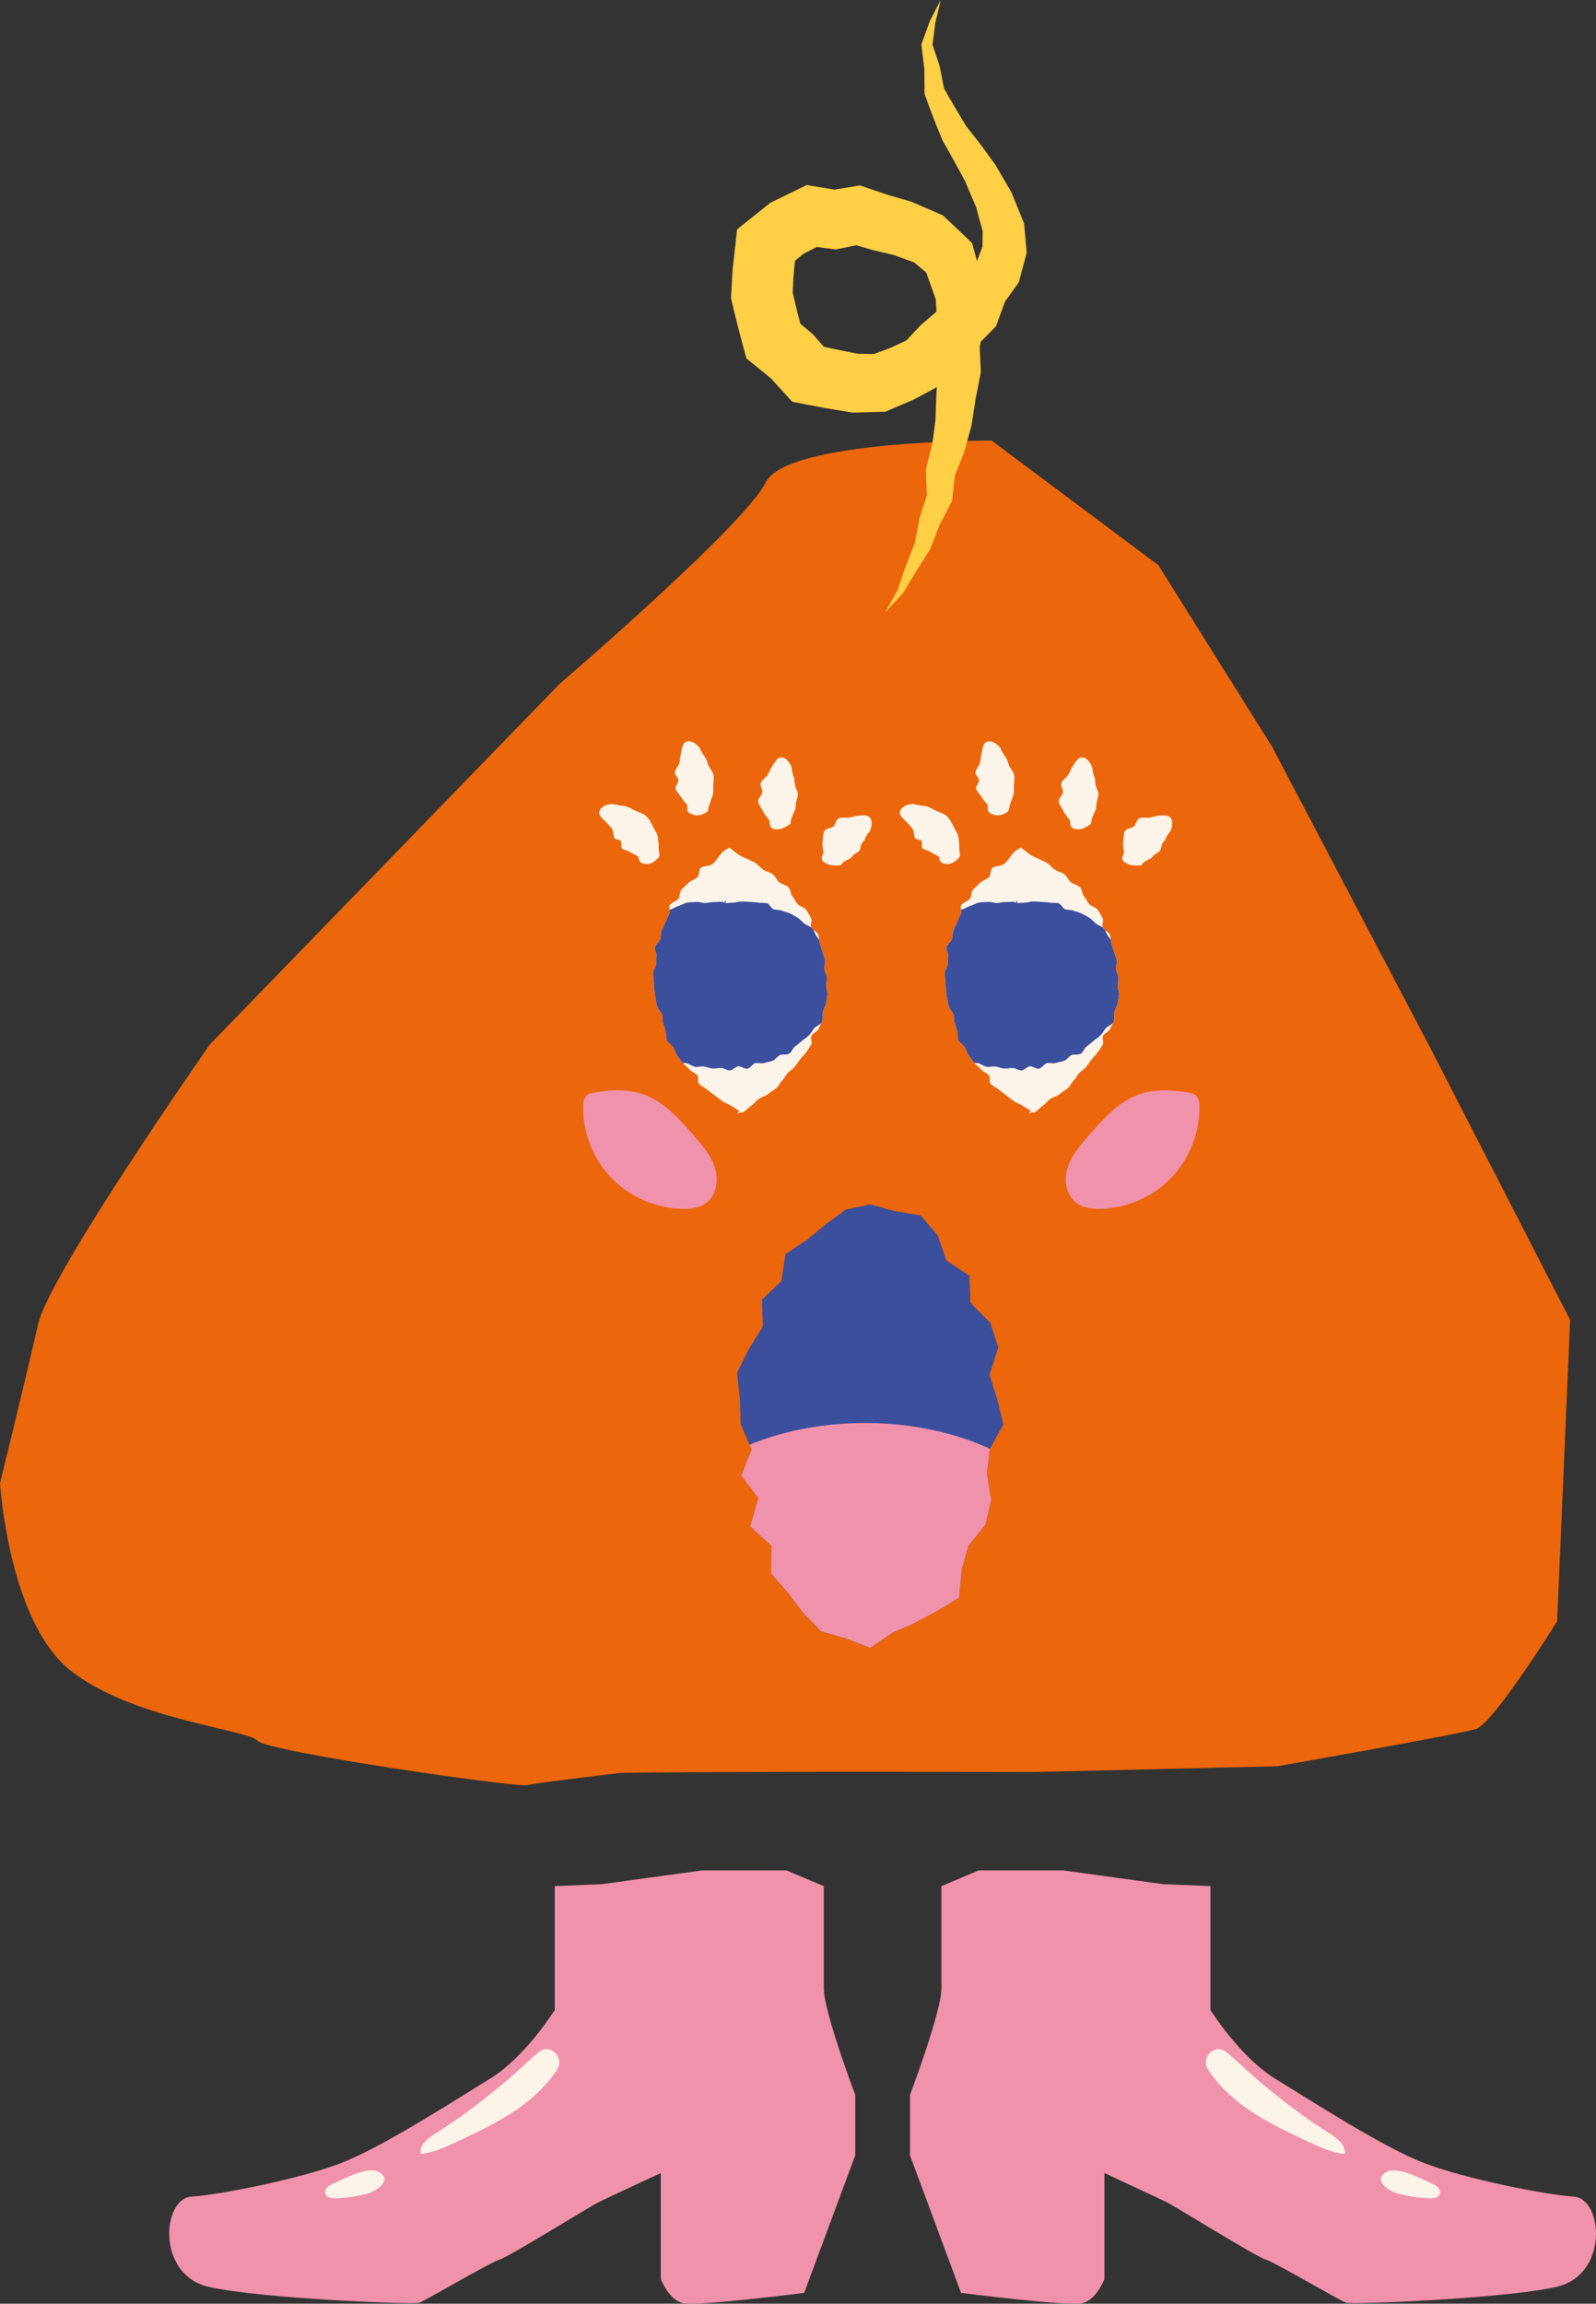
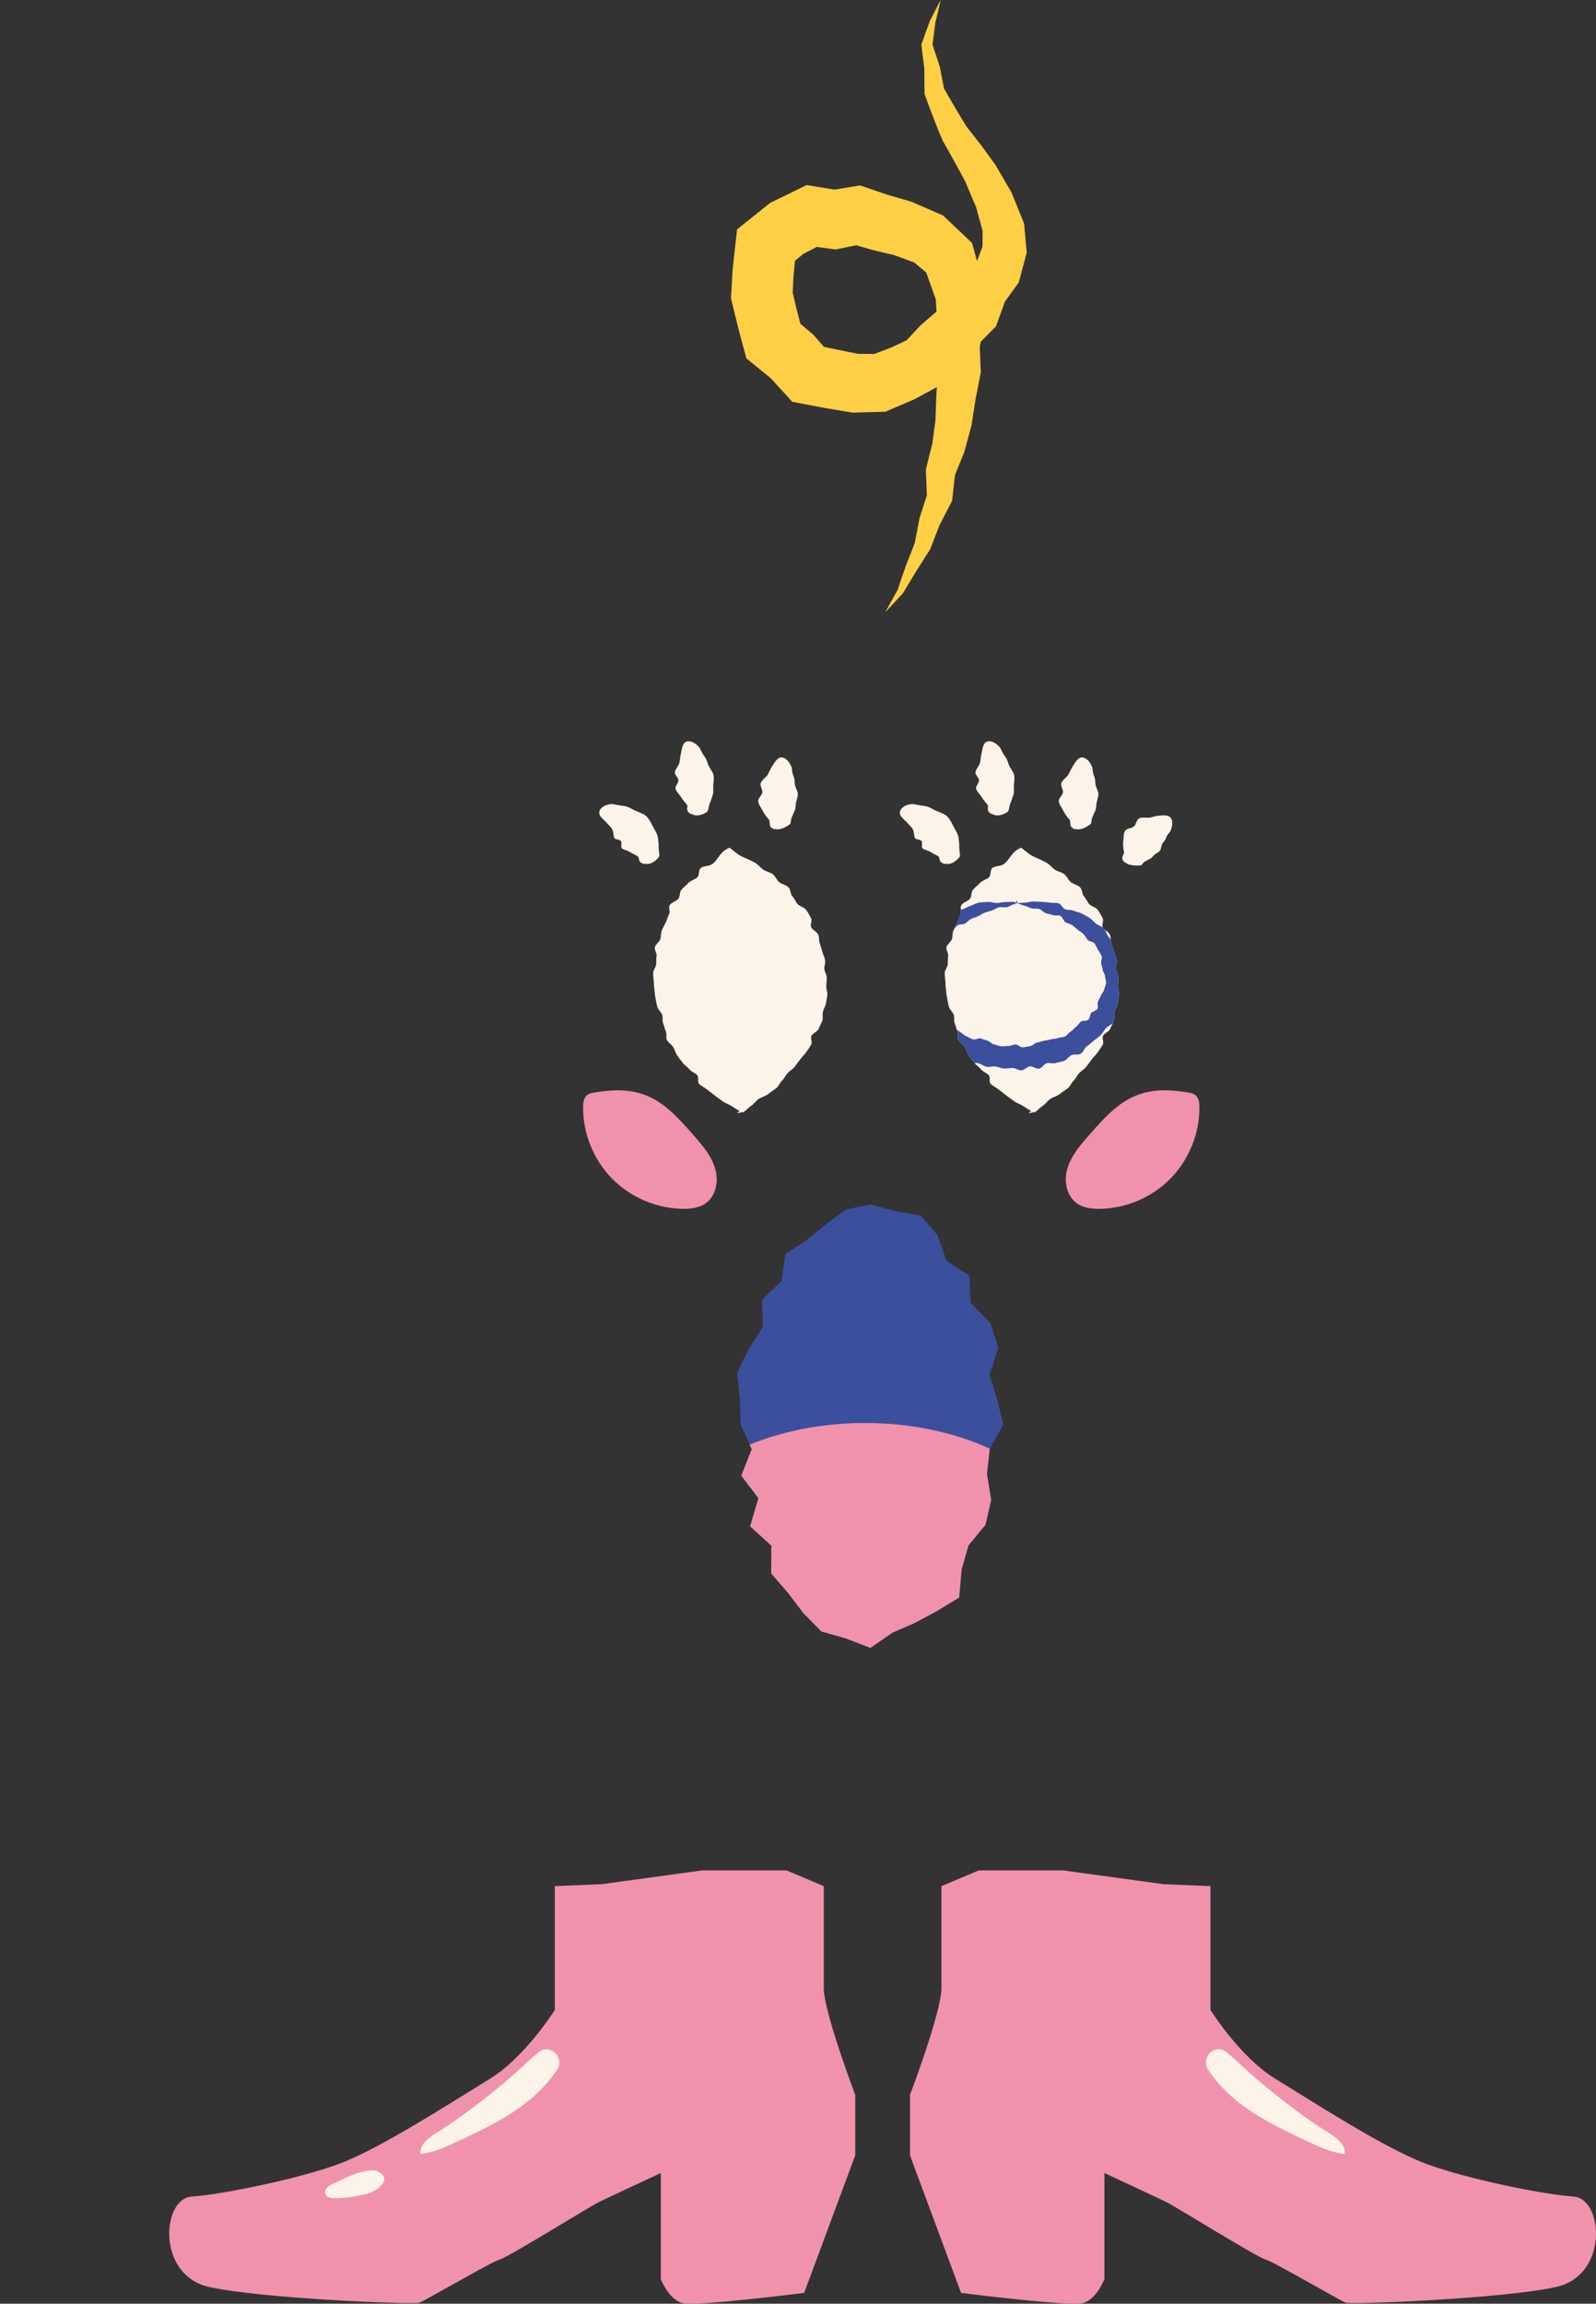
<svg xmlns="http://www.w3.org/2000/svg" id="Calque_1" data-name="Calque 1" viewBox="0 0 913.14 1317.3">
  <rect x="0" y="0" width="913.14" height="1317.3" fill="#333333" stroke="none" />
  <defs>
    <style>      .cls-1 {        fill: #ec660b;      }      .cls-2 {        fill: #f192ad;      }      .cls-3 {        clip-path: url(#clippath-1);      }      .cls-4 {        clip-path: url(#clippath-2);      }      .cls-5 {        fill: #3b4f9d;      }      .cls-6 {        fill: #fcf3e9;      }      .cls-7 {        fill: #ffcf45;      }      .cls-8 {        clip-path: url(#clippath);      }    </style>
    <clipPath id="clippath">
      <path class="cls-6" d="M584.11,484.77l-.27.12c-.73.32-1.48.71-2.2,1.22-1.46,1.02-2.72,2.59-3.77,4.03-1.07,1.45-1.97,2.76-3.15,3.66-.29.23-.61.44-.95.63l-.54.27c-.15.06-.27.09-.42.14-.56.16-1.18.27-1.81.38-1.24.24-2.55.45-3.24,1.11-1.43,1.31-.62,4.03-1.93,5.29-1.27,1.31-3.88,1.88-5.16,3.23-1.19,1.4-2.84,2.56-4.02,3.96-1.11,1.46-.6,3.61-1.65,5.03-.99,1.45-3.98,2.15-4.96,3.66-.94,1.54.42,3.81-.42,5.3-.8,1.53-1.21,3.16-1.92,4.71-.7,1.55-1.63,3.04-2.24,4.62-.61,1.58-.35,3.31-.84,4.9-.5,1.57-2.72,2.91-3.1,4.55-.4,1.64,1.22,3.47.97,5.08-.27,1.62-.12,3.25-.25,4.87-.16,1.61-1.71,3.18-1.71,4.82-.05,1.64.25,3.27.37,4.89.07,1.63.12,3.25.36,4.87.2,1.62.3,3.24.65,4.85.32,1.6.57,3.22,1.02,4.8.44,1.59,2.2,2.98,2.74,4.52.52,1.54-.05,3.29.56,4.84.62,1.54.91,3.14,1.56,4.67.7,1.51-.12,3.41.61,4.94.8,1.51,2.85,2.64,3.66,4.11.84,1.47,1.21,3.09,2.11,4.54.89,1.45,2.17,2.76,3.14,4.17.97,1.42,2.78,2.49,3.86,3.84,1.06,1.37,3.38,2.15,4.56,3.43,1.14,1.28-.16,3.79,1.15,5.05,1.28,1.26,3.3,2.11,4.68,3.28,1.37,1.18,2.91,2.25,4.36,3.37,1.43,1.12,2.94,2.19,4.4,3.27,1.5,1.06,3.61,1.67,5.1,2.71l4.65,2.93s0,0,0,0c0,0-1.47.73-1.56.93.28.16,1.75.02,2.08-.2.1-.07.14-.14.13-.21.02.02.04.04.07.05.02-.02.04-.03.06-.05.43.15.99.19,1.23.05,1.72-1.04,2.8-2.56,4.48-3.65,1.72-1.06,2.62-2.68,4.2-3.84,1.55-1.17,4.22-1.68,5.65-2.98,1.45-1.28,3.44-2.26,4.87-3.58,1.24-1.25,1.82-2.85,3.07-4.11,1.28-1.23,1.85-2.82,3.02-4.12,1.13-1.3,3.07-2.28,4.09-3.68,1.03-1.38,2.07-2.76,3.11-4.15.95-1.42,2.48-2.65,3.44-4.1.99-1.42,2.02-2.86,2.9-4.34.89-1.49-.53-3.58.15-5.08.69-1.5,3.62-2.53,4.18-4.12.58-1.58,1.6-3.08,2.09-4.68.47-1.62-.11-3.37.33-4.96.34-1.62,1.43-3.17,1.75-4.8.3-1.64.57-3.29.77-4.93.23-1.66-.68-3.34-.61-4.97.11-1.64.32-3.29.26-4.95-.02-1.65-1.17-3.24-1.37-4.87-.09-.81.11-1.66.31-2.51.14-.85.28-1.7.13-2.52-.28-1.64-1.13-3.21-1.59-4.82-.41-1.62-.89-3.23-1.47-4.83-.53-1.59-.18-3.4-.88-4.99-.66-1.6-3.24-2.65-4.02-4.16-.74-1.52.81-3.8-.12-5.34-.87-1.53-1.67-3.1-2.69-4.58-.98-1.51-4.02-2.13-5.12-3.53-1.04-1.43-1.72-3.05-2.93-4.43-1.13-1.39-.79-3.62-2.12-4.98-1.27-1.39-4.09-1.81-5.46-3.08-1.33-1.3-2-3.09-3.48-4.35-1.46-1.27-4.11-1.6-5.63-2.77-1.57-1.14-2.74-2.68-4.4-3.79-.47-.28-.83-.44-1.46-.75l-2.39-1.16c-1.59-.74-3.07-1.29-4.54-2.07-1.46-.75-2.85-1.92-4.4-3.17l-1.18-.94-.6-.46c-.05-.03-.1-.09-.15-.1l-.14.06Z" />
    </clipPath>
    <clipPath id="clippath-1">
-       <path class="cls-6" d="M417.28,484.77l-.27.12c-.73.32-1.48.71-2.2,1.22-1.46,1.02-2.72,2.59-3.77,4.03-1.07,1.45-1.97,2.76-3.15,3.66-.29.23-.61.44-.95.63l-.54.27c-.15.06-.27.09-.42.14-.56.16-1.18.27-1.81.38-1.24.24-2.55.45-3.24,1.11-1.43,1.31-.62,4.03-1.93,5.29-1.27,1.31-3.88,1.88-5.16,3.23-1.19,1.4-2.84,2.56-4.02,3.96-1.11,1.46-.6,3.61-1.65,5.03-.99,1.45-3.98,2.15-4.96,3.66-.94,1.54.42,3.81-.42,5.3-.8,1.53-1.21,3.16-1.92,4.71-.7,1.55-1.63,3.04-2.24,4.62-.61,1.58-.35,3.31-.84,4.9-.5,1.57-2.72,2.91-3.1,4.55-.4,1.64,1.22,3.47.97,5.08-.27,1.62-.12,3.25-.25,4.87-.16,1.61-1.71,3.18-1.71,4.82-.05,1.64.25,3.27.37,4.89.07,1.63.12,3.25.36,4.87.2,1.62.3,3.24.65,4.85.32,1.6.57,3.22,1.02,4.8.44,1.59,2.2,2.98,2.74,4.52.52,1.54-.05,3.29.56,4.84.62,1.54.91,3.14,1.56,4.67.7,1.51-.12,3.41.61,4.94.8,1.51,2.85,2.64,3.66,4.11.84,1.47,1.21,3.09,2.11,4.54.89,1.45,2.17,2.76,3.14,4.17.97,1.42,2.78,2.49,3.86,3.84,1.06,1.37,3.38,2.15,4.56,3.43,1.14,1.28-.16,3.79,1.15,5.05,1.28,1.26,3.3,2.11,4.68,3.28,1.37,1.18,2.91,2.25,4.36,3.37,1.43,1.12,2.94,2.19,4.4,3.27,1.5,1.06,3.61,1.67,5.1,2.71l4.65,2.93s0,0,0,0c0,0-1.47.73-1.56.93.28.16,1.75.02,2.08-.2.1-.07.14-.14.13-.21.02.02.04.04.07.05.02-.02.04-.03.06-.05.43.15.99.19,1.23.05,1.72-1.04,2.8-2.56,4.48-3.65,1.72-1.06,2.62-2.68,4.2-3.84,1.55-1.17,4.22-1.68,5.65-2.98,1.45-1.28,3.44-2.26,4.87-3.58,1.24-1.25,1.82-2.85,3.07-4.11,1.28-1.23,1.85-2.82,3.02-4.12,1.13-1.3,3.07-2.28,4.09-3.68,1.03-1.38,2.07-2.76,3.11-4.15.95-1.42,2.48-2.65,3.44-4.1.99-1.42,2.02-2.86,2.9-4.34.89-1.49-.53-3.58.15-5.08.69-1.5,3.62-2.53,4.18-4.12.58-1.58,1.6-3.08,2.09-4.68.47-1.62-.11-3.37.33-4.96.34-1.62,1.43-3.17,1.75-4.8.3-1.64.57-3.29.77-4.93.23-1.66-.68-3.34-.61-4.97.11-1.64.32-3.29.26-4.95-.02-1.65-1.17-3.24-1.37-4.87-.09-.81.11-1.66.31-2.51.14-.85.28-1.7.13-2.52-.28-1.64-1.13-3.21-1.59-4.82-.41-1.62-.89-3.23-1.47-4.83-.53-1.59-.18-3.4-.88-4.99-.66-1.6-3.24-2.65-4.02-4.16-.74-1.52.81-3.8-.12-5.34-.87-1.53-1.67-3.1-2.69-4.58-.98-1.51-4.02-2.13-5.12-3.53-1.04-1.43-1.72-3.05-2.93-4.43-1.13-1.39-.79-3.62-2.12-4.98-1.27-1.39-4.09-1.81-5.46-3.08-1.33-1.3-2-3.09-3.48-4.35-1.46-1.27-4.11-1.6-5.63-2.77-1.57-1.14-2.74-2.68-4.4-3.79-.47-.28-.83-.44-1.46-.75l-2.39-1.16c-1.59-.74-3.07-1.29-4.54-2.07-1.46-.75-2.85-1.92-4.4-3.17l-1.18-.94-.6-.46c-.05-.03-.1-.09-.15-.1l-.14.06Z" />
-     </clipPath>
+       </clipPath>
    <clipPath id="clippath-2">
      <polygon class="cls-5" points="574.04 814.59 566.22 828.75 564.68 842.82 567.08 857.77 563.83 871.91 554.13 883.67 550.21 897.37 548.76 913.51 535.39 921.63 522.78 928.32 510.63 933.57 497.97 942.31 484.16 936.94 470 932.93 459.67 922.47 450.92 910.92 441.21 899.72 441.35 883.85 429.18 872.78 433.92 856.7 424.12 843.8 430.08 828.73 423.79 814.59 423.32 800 421.71 785.05 428.47 771.32 436.45 758.55 435.97 743.19 447.11 732.53 449.39 717.19 461.88 708.82 472.57 700 483.96 691.64 497.97 688.7 511.69 692.48 526.76 695.04 536.53 706.45 541.43 720.73 554.65 729.49 555.32 745.03 566.58 756.45 571.16 770.54 566.19 786.14 570.53 800.13 574.04 814.59" />
    </clipPath>
  </defs>
-   <path class="cls-1" d="M355.03,1013.8c54.86-1,236.75-.52,236.75-.52l139.18-3.3s103.34-18.22,113.39-21.24c10.05-3.02,46.54-61.59,46.54-61.59l7.46-172.37-80.09-155.68-90.38-172.02-65.12-103.9-95.4-71.24s-117.33-.44-129.28,23.93c-11.94,24.37-117.8,115.07-117.8,115.07l-200.23,206.33s-91.85,131.3-98.31,160.07C15.28,786.09,0,848.12,0,848.12,0,848.12,4.83,926.01,39.47,954.51c34.64,28.5,102.57,34.53,107.88,40.87,5.31,6.34,148.25,26.84,154.24,25.42,5.99-1.42,53.44-7,53.44-7Z" />
  <path class="cls-2" d="M317.41,1078.56v70.78s-16.85,26.97-37.08,39.32c-20.22,12.36-61.8,39.32-85.39,48.31-23.59,8.99-68.54,17.98-85.39,19.1s-20.22,44.94,10.11,51.68c30.34,6.74,116.85,10.11,120.22,8.99,3.37-1.12,41.57-23.59,46.07-24.72,4.49-1.12,51.68-30.34,56.18-32.58,4.49-2.25,35.95-16.85,35.95-16.85v60.67s4.49,11.66,12.36,13.7c7.86,2.03,69.66-5.83,69.66-5.83l29.21-78.65v-34.56s-17.98-47.46-17.98-60.95v-58.43l-21.35-8.99h-48.31l-57.3,7.86-26.97,1.12Z" />
  <path class="cls-6" d="M248.8,1220.18c-4.19,2.72-9.01,6.57-8.16,11.5,7.61-.8,14.69-4.11,21.61-7.37,13.04-6.14,26.19-12.36,37.68-21.08,7.28-5.52,13.9-12.18,18.84-19.82,4.51-6.98-4.13-15.23-10.56-9.96-.05.04-.11.09-.16.13-6.52,5.47-12.57,11.52-19.12,16.99-12.7,10.6-26.03,20.9-40.13,29.6Z" />
  <path class="cls-6" d="M190.62,1248.7c-1.26.58-2.54,1.21-3.46,2.24s-1.43,2.56-.89,3.83c.79,1.85,3.21,2.26,5.22,2.27,6.17.04,12.29-1.14,18.3-2.55,5.33-1.25,15.44-8.03,6.66-12.62-6.26-3.28-20.16,4.22-25.83,6.83Z" />
  <g>
    <path class="cls-2" d="M692.55,1078.56v41.57s0,29.21,0,29.21c0,0,16.85,26.97,37.08,39.32,20.22,12.36,61.8,39.32,85.39,48.31,23.59,8.99,68.54,17.98,85.39,19.1,16.85,1.12,20.22,44.94-10.11,51.68-30.34,6.74-116.85,10.11-120.22,8.99-3.37-1.12-41.57-23.59-46.07-24.72-4.49-1.12-51.68-30.34-56.18-32.58-4.49-2.25-35.95-16.85-35.95-16.85v60.67s-4.49,11.66-12.36,13.7c-7.86,2.03-69.66-5.83-69.66-5.83l-29.21-78.65v-34.56s17.98-47.46,17.98-60.95c0-13.48,0-58.43,0-58.43l21.35-8.99h48.31s57.3,7.86,57.3,7.86l26.97,1.12Z" />
    <path class="cls-6" d="M761.15,1220.18c4.19,2.72,9.01,6.57,8.16,11.5-7.61-.8-14.69-4.11-21.61-7.37-13.04-6.14-26.19-12.36-37.68-21.08-7.28-5.52-13.9-12.18-18.84-19.82-4.51-6.98,4.13-15.23,10.56-9.96.05.04.11.09.16.13,6.52,5.47,12.57,11.52,19.12,16.99,12.7,10.6,26.03,20.9,40.13,29.6Z" />
-     <path class="cls-6" d="M819.34,1248.7c1.26.58,2.54,1.21,3.46,2.24.93,1.03,1.43,2.56.89,3.83-.79,1.85-3.21,2.26-5.22,2.27-6.17.04-12.29-1.14-18.3-2.55-5.33-1.25-15.44-8.03-6.66-12.62,6.26-3.28,20.16,4.22,25.83,6.83Z" />
  </g>
  <g>
    <path class="cls-6" d="M584.11,484.77l-.27.12c-.73.32-1.48.71-2.2,1.22-1.46,1.02-2.72,2.59-3.77,4.03-1.07,1.45-1.97,2.76-3.15,3.66-.29.23-.61.44-.95.63l-.54.27c-.15.06-.27.09-.42.14-.56.16-1.18.27-1.81.38-1.24.24-2.55.45-3.24,1.11-1.43,1.31-.62,4.03-1.93,5.29-1.27,1.31-3.88,1.88-5.16,3.23-1.19,1.4-2.84,2.56-4.02,3.96-1.11,1.46-.6,3.61-1.65,5.03-.99,1.45-3.98,2.15-4.96,3.66-.94,1.54.42,3.81-.42,5.3-.8,1.53-1.21,3.16-1.92,4.71-.7,1.55-1.63,3.04-2.24,4.62-.61,1.58-.35,3.31-.84,4.9-.5,1.57-2.72,2.91-3.1,4.55-.4,1.64,1.22,3.47.97,5.08-.27,1.62-.12,3.25-.25,4.87-.16,1.61-1.71,3.18-1.71,4.82-.05,1.64.25,3.27.37,4.89.07,1.63.12,3.25.36,4.87.2,1.62.3,3.24.65,4.85.32,1.6.57,3.22,1.02,4.8.44,1.59,2.2,2.98,2.74,4.52.52,1.54-.05,3.29.56,4.84.62,1.54.91,3.14,1.56,4.67.7,1.51-.12,3.41.61,4.94.8,1.51,2.85,2.64,3.66,4.11.84,1.47,1.21,3.09,2.11,4.54.89,1.45,2.17,2.76,3.14,4.17.97,1.42,2.78,2.49,3.86,3.84,1.06,1.37,3.38,2.15,4.56,3.43,1.14,1.28-.16,3.79,1.15,5.05,1.28,1.26,3.3,2.11,4.68,3.28,1.37,1.18,2.91,2.25,4.36,3.37,1.43,1.12,2.94,2.19,4.4,3.27,1.5,1.06,3.61,1.67,5.1,2.71l4.65,2.93s0,0,0,0c0,0-1.47.73-1.56.93.28.16,1.75.02,2.08-.2.1-.07.14-.14.13-.21.02.02.04.04.07.05.02-.02.04-.03.06-.05.43.15.99.19,1.23.05,1.72-1.04,2.8-2.56,4.48-3.65,1.72-1.06,2.62-2.68,4.2-3.84,1.55-1.17,4.22-1.68,5.65-2.98,1.45-1.28,3.44-2.26,4.87-3.58,1.24-1.25,1.82-2.85,3.07-4.11,1.28-1.23,1.85-2.82,3.02-4.12,1.13-1.3,3.07-2.28,4.09-3.68,1.03-1.38,2.07-2.76,3.11-4.15.95-1.42,2.48-2.65,3.44-4.1.99-1.42,2.02-2.86,2.9-4.34.89-1.49-.53-3.58.15-5.08.69-1.5,3.62-2.53,4.18-4.12.58-1.58,1.6-3.08,2.09-4.68.47-1.62-.11-3.37.33-4.96.34-1.62,1.43-3.17,1.75-4.8.3-1.64.57-3.29.77-4.93.23-1.66-.68-3.34-.61-4.97.11-1.64.32-3.29.26-4.95-.02-1.65-1.17-3.24-1.37-4.87-.09-.81.11-1.66.31-2.51.14-.85.28-1.7.13-2.52-.28-1.64-1.13-3.21-1.59-4.82-.41-1.62-.89-3.23-1.47-4.83-.53-1.59-.18-3.4-.88-4.99-.66-1.6-3.24-2.65-4.02-4.16-.74-1.52.81-3.8-.12-5.34-.87-1.53-1.67-3.1-2.69-4.58-.98-1.51-4.02-2.13-5.12-3.53-1.04-1.43-1.72-3.05-2.93-4.43-1.13-1.39-.79-3.62-2.12-4.98-1.27-1.39-4.09-1.81-5.46-3.08-1.33-1.3-2-3.09-3.48-4.35-1.46-1.27-4.11-1.6-5.63-2.77-1.57-1.14-2.74-2.68-4.4-3.79-.47-.28-.83-.44-1.46-.75l-2.39-1.16c-1.59-.74-3.07-1.29-4.54-2.07-1.46-.75-2.85-1.92-4.4-3.17l-1.18-.94-.6-.46c-.05-.03-.1-.09-.15-.1l-.14.06Z" />
    <g class="cls-8">
      <g>
-         <ellipse class="cls-5" cx="581.1" cy="560.55" rx="56.88" ry="44.1" />
        <path class="cls-5" d="M581.89,516.47l2.29-.21,2.31-.12c1.53-.04,3.15-.7,4.72-.63,1.57.03,3.15.07,4.72.21,1.56.18,3.19.15,4.76.44.79.12,1.61.14,2.45.13.84,0,1.68.01,2.46.23,1.59.4,2.35,2.94,3.83,3.43.74.27,1.59.3,2.44.36.84.08,1.7.16,2.44.47,1.47.66,3.22.86,4.67,1.65,1.44.78,2.96,1.48,4.34,2.41.7.45,1.31,1.02,1.91,1.61.6.58,1.19,1.16,1.83,1.7.65.52,1.46.87,2.25,1.27.8.39,1.61.78,2.21,1.4,1.24,1.21,1.48,3.26,2.54,4.56,1.08,1.31,1.9,2.82,2.82,4.25.93,1.44,1.09,3.29,1.81,4.81.37.76.99,1.42,1.55,2.13.58.7,1.16,1.43,1.42,2.27.28.83.55,1.67.75,2.53.23.85.43,1.71.58,2.58l.23,1.31.15,1.32.14,1.32.07,1.33.06,1.33-.03,1.33-.04,1.33-.11,1.33c-.05.89-.12,1.77-.21,2.66-.07.89-.2,1.78-.39,2.65-.17.88-.68,1.67-1.2,2.43-.49.77-1.05,1.49-1.34,2.31-.57,1.63-1.1,3.29-1.87,4.84-.76,1.53-.49,3.73-1.47,5.22-.98,1.5-3.2,2-4.27,3.29-1.07,1.31-1.87,2.9-3.09,4.1-.59.62-1.28,1.13-1.96,1.63-.67.52-1.37,1-2.02,1.53-.64.55-1.27,1.1-1.93,1.64-.64.54-1.29,1.09-1.99,1.55-1.36.94-1.9,3.3-3.41,4.16-.75.41-1.7.46-2.65.46-.95,0-1.89-.02-2.64.35-1.49.68-2.5,2.6-4.1,3.21-.78.32-1.62.49-2.44.67-.82.19-1.65.35-2.46.59-1.6.52-3.53-.26-5.11.14-.8.18-1.48.89-2.19,1.6-.71.69-1.44,1.37-2.28,1.52-.83.16-1.75-.25-2.64-.64-.89-.39-1.77-.8-2.58-.73-1.61.19-3.12,2.28-4.82,2.38-1.69.04-3.36-1.35-5-1.4-1.64,0-3.32.41-4.99.3-1.66-.15-3.24-.91-4.87-1.16-.82-.1-1.67,0-2.54.12-.87.12-1.75.23-2.57.04-1.66-.34-3.07-1.58-4.68-2.01-1.59-.47-3.61.33-5.23-.26-.81-.27-1.47-.94-2.12-1.58-.66-.64-1.28-1.3-2.05-1.65-1.54-.67-2.88-1.76-4.35-2.54-.73-.41-1.68-.42-2.63-.48-.95-.07-1.91-.15-2.65-.61l-2.14-1.48-2.07-1.58c-1.39-1.09-1.52-3.61-2.75-4.75-1.23-1.15-3.54-1.3-4.71-2.63-1.18-1.33-1.75-3.13-2.76-4.55-1.02-1.43-2.01-2.9-2.86-4.44-.86-1.54-1.99-2.98-2.67-4.65-.69-1.69-.43-3.67-.88-5.37-.45-1.71-1.51-3.32-1.74-5.12-.13-.9-.11-1.81-.14-2.71,0-.9.07-1.8.05-2.69-.01-.89-.1-1.78-.23-2.69-.11-.91-.14-1.83-.04-2.74.12-.9.33-1.78.52-2.67.22-.88.48-1.75.71-2.63.25-.86.68-1.67,1.09-2.48.45-.79.92-1.56,1.25-2.38.37-.8.56-1.67.77-2.55.25-.86.5-1.73.94-2.51.47-.75,1-1.46,1.54-2.16.57-.68,1.13-1.35,1.65-2.05.55-.68,1.42-1.1,2.29-1.49.9-.37,1.77-.72,2.34-1.33.59-.58.87-1.45,1.16-2.34.32-.86.66-1.73,1.3-2.29.65-.54,1.36-1.02,2.05-1.51.71-.47,1.43-.9,2.11-1.39,1.39-.95,3.05-1.46,4.48-2.26,1.43-.81,2.86-1.61,4.33-2.28.74-.35,1.55-.55,2.37-.71.82-.17,1.61-.34,2.37-.6,1.5-.57,2.85-1.48,4.38-1.95,1.55-.43,2.91-1.41,4.48-1.74,1.71-.36,3.52-.2,5.22-.4.85-.12,1.75.05,2.64.25.89.19,1.76.37,2.61.36,1.67-.07,3.3-.62,4.99-.54.84.06,1.67-.02,2.51-.11.83-.07,1.67-.1,2.51.02.32.05.73.68.68,1.06-.04.32-.43.19-.68.23-.75.12-1.48.47-2.21.83-.72.39-1.43.77-2.16.91-.73.12-1.46.08-2.21,0-.75-.08-1.5-.14-2.22.06-1.44.35-2.74,1.41-4.13,1.82-1.38.47-2.8.76-4.14,1.29-.68.24-1.32.62-1.95,1-.63.38-1.26.74-1.9,1.05-1.3.58-2.7.87-3.97,1.52-1.25.69-2.23,1.88-3.4,2.62-1.16.73-3.09.17-4.24,1.02-.58.4-1.04.98-1.48,1.58-.45.59-.88,1.16-1.4,1.61-1.06.88-1.9,2.01-2.86,2.96-.95.94-2.65,1.13-3.56,2.17-.43.53-.77,1.15-1.07,1.77-.29.64-.58,1.26-.97,1.8-.36.56-.85,1.02-1.33,1.49-.45.49-.91.99-1.25,1.56-.3.59-.42,1.29-.51,1.97-.06.7-.13,1.38-.38,1.96-.22.59-.6,1.12-.96,1.66-.33.55-.68,1.11-.86,1.72-.15.62-.12,1.3-.04,1.96.11.67.18,1.32.09,1.92-.07.61-.52,1.15-.91,1.74-.38.58-.8,1.19-.81,1.83,0,.64.07,1.28.19,1.91.14.63.24,1.26.31,1.88.09.62.15,1.25.28,1.86.15.61.25,1.23.4,1.84.29,1.22.46,2.48.89,3.67.44,1.21,1.82,1.99,2.37,3.08.55,1.09.34,2.66,1.06,3.76.7,1.08,1.26,2.29,2.09,3.31.83,1.02,1.87,1.86,2.79,2.81.48.46,1.15.72,1.83.95.7.22,1.37.43,1.86.86.51.41.9.96,1.3,1.52.42.54.85,1.08,1.38,1.48,1.09.76,2.02,1.79,3.19,2.48.57.36,1.12.77,1.66,1.19.54.43,1.1.84,1.72,1.14,1.22.63,2.48,1.18,3.75,1.71.64.25,1.47.05,2.28-.2.82-.25,1.61-.51,2.24-.29,1.27.4,2.52.93,3.82,1.25.65.18,1.22.65,1.82,1.1.6.45,1.2.94,1.88,1.05.68.12,1.33.36,2,.58.67.21,1.34.41,2.03.51,1.38.15,2.81-.23,4.18-.17,1.38.1,2.79-.89,4.14-.87,1.35-.03,2.8,1.73,4.22,1.63,1.41-.06,2.77-.53,4.17-.68.69-.1,1.34-.54,1.97-.99.63-.46,1.24-.94,1.91-1.06.67-.1,1.33-.31,1.99-.47.66-.17,1.32-.35,1.97-.54,1.31-.32,2.71-.4,4.01-.81.64-.22,1.34-.28,2.05-.34.7-.08,1.4-.18,2.04-.43,1.25-.53,2.87-.31,4.11-.95.63-.29,1.13-.83,1.61-1.37.49-.53.97-1.06,1.54-1.42,1.17-.68,1.97-1.92,3.05-2.67,1.09-.77,1.7-2.11,2.7-2.93.48-.43,1.32-.46,2.16-.52.83-.08,1.68-.18,2.17-.65.46-.49.68-1.21.88-1.91.18-.72.33-1.43.76-1.91.39-.51,1.07-.8,1.78-1.1.67-.32,1.36-.67,1.74-1.22.35-.57.29-1.37.23-2.14-.1-.79-.22-1.55.08-2.09.25-.56.57-1.1.89-1.65.27-.56.57-1.11.79-1.7.18-.59.59-1.12.97-1.67.35-.56.73-1.12.87-1.75.11-.63.39-1.23.62-1.85.2-.62.45-1.25.5-1.9.11-1.31-.49-2.6-.54-3.86-.06-1.3-1.15-2.42-1.35-3.63-.21-1.23-.54-2.44-.9-3.64-.35-1.18.83-3.09.27-4.36-.54-1.25-1.35-2.35-2.04-3.52-.68-1.18-1.18-2.52-2-3.64-.83-1.15-3.03-1.04-3.9-2.04-.89-1.02-1.47-2.41-2.47-3.38-1.01-.97-2.26-1.64-3.32-2.52-.53-.41-1.04-.87-1.55-1.33-.52-.44-1.06-.87-1.61-1.27-1.14-.76-2.6-.94-3.78-1.61-.58-.35-.98-1.1-1.4-1.83-.42-.73-.86-1.51-1.5-1.81-.64-.3-1.41-.3-2.17-.26-.77.05-1.52.1-2.16-.18-1.3-.52-2.72-.64-4.03-1.09-1.3-.49-2.39-1.98-3.77-2.41-1.38-.4-2.89-.03-4.27-.36-1.38-.35-2.72-1.26-4.15-1.55-.71-.13-1.42-.41-2.13-.69-.71-.26-1.44-.51-2.17-.63-.32-.05-.83.03-.79-.35.03-.33.74-1.19,1.01-1.22.08.18-.23,1.45-.23,1.45Z" />
      </g>
    </g>
  </g>
  <g>
    <path class="cls-6" d="M417.28,484.77l-.27.12c-.73.32-1.48.71-2.2,1.22-1.46,1.02-2.72,2.59-3.77,4.03-1.07,1.45-1.97,2.76-3.15,3.66-.29.23-.61.44-.95.63l-.54.27c-.15.06-.27.09-.42.14-.56.16-1.18.27-1.81.38-1.24.24-2.55.45-3.24,1.11-1.43,1.31-.62,4.03-1.93,5.29-1.27,1.31-3.88,1.88-5.16,3.23-1.19,1.4-2.84,2.56-4.02,3.96-1.11,1.46-.6,3.61-1.65,5.03-.99,1.45-3.98,2.15-4.96,3.66-.94,1.54.42,3.81-.42,5.3-.8,1.53-1.21,3.16-1.92,4.71-.7,1.55-1.63,3.04-2.24,4.62-.61,1.58-.35,3.31-.84,4.9-.5,1.57-2.72,2.91-3.1,4.55-.4,1.64,1.22,3.47.97,5.08-.27,1.62-.12,3.25-.25,4.87-.16,1.61-1.71,3.18-1.71,4.82-.05,1.64.25,3.27.37,4.89.07,1.63.12,3.25.36,4.87.2,1.62.3,3.24.65,4.85.32,1.6.57,3.22,1.02,4.8.44,1.59,2.2,2.98,2.74,4.52.52,1.54-.05,3.29.56,4.84.62,1.54.91,3.14,1.56,4.67.7,1.51-.12,3.41.61,4.94.8,1.51,2.85,2.64,3.66,4.11.84,1.47,1.21,3.09,2.11,4.54.89,1.45,2.17,2.76,3.14,4.17.97,1.42,2.78,2.49,3.86,3.84,1.06,1.37,3.38,2.15,4.56,3.43,1.14,1.28-.16,3.79,1.15,5.05,1.28,1.26,3.3,2.11,4.68,3.28,1.37,1.18,2.91,2.25,4.36,3.37,1.43,1.12,2.94,2.19,4.4,3.27,1.5,1.06,3.61,1.67,5.1,2.71l4.65,2.93s0,0,0,0c0,0-1.47.73-1.56.93.28.16,1.75.02,2.08-.2.1-.07.14-.14.13-.21.02.02.04.04.07.05.02-.02.04-.03.06-.05.43.15.99.19,1.23.05,1.72-1.04,2.8-2.56,4.48-3.65,1.72-1.06,2.62-2.68,4.2-3.84,1.55-1.17,4.22-1.68,5.65-2.98,1.45-1.28,3.44-2.26,4.87-3.58,1.24-1.25,1.82-2.85,3.07-4.11,1.28-1.23,1.85-2.82,3.02-4.12,1.13-1.3,3.07-2.28,4.09-3.68,1.03-1.38,2.07-2.76,3.11-4.15.95-1.42,2.48-2.65,3.44-4.1.99-1.42,2.02-2.86,2.9-4.34.89-1.49-.53-3.58.15-5.08.69-1.5,3.62-2.53,4.18-4.12.58-1.58,1.6-3.08,2.09-4.68.47-1.62-.11-3.37.33-4.96.34-1.62,1.43-3.17,1.75-4.8.3-1.64.57-3.29.77-4.93.23-1.66-.68-3.34-.61-4.97.11-1.64.32-3.29.26-4.95-.02-1.65-1.17-3.24-1.37-4.87-.09-.81.11-1.66.31-2.51.14-.85.28-1.7.13-2.52-.28-1.64-1.13-3.21-1.59-4.82-.41-1.62-.89-3.23-1.47-4.83-.53-1.59-.18-3.4-.88-4.99-.66-1.6-3.24-2.65-4.02-4.16-.74-1.52.81-3.8-.12-5.34-.87-1.53-1.67-3.1-2.69-4.58-.98-1.51-4.02-2.13-5.12-3.53-1.04-1.43-1.72-3.05-2.93-4.43-1.13-1.39-.79-3.62-2.12-4.98-1.27-1.39-4.09-1.81-5.46-3.08-1.33-1.3-2-3.09-3.48-4.35-1.46-1.27-4.11-1.6-5.63-2.77-1.57-1.14-2.74-2.68-4.4-3.79-.47-.28-.83-.44-1.46-.75l-2.39-1.16c-1.59-.74-3.07-1.29-4.54-2.07-1.46-.75-2.85-1.92-4.4-3.17l-1.18-.94-.6-.46c-.05-.03-.1-.09-.15-.1l-.14.06Z" />
    <g class="cls-3">
      <g>
        <ellipse class="cls-5" cx="414.27" cy="560.55" rx="56.88" ry="44.1" />
        <path class="cls-5" d="M415.06,516.47l2.29-.21,2.31-.12c1.53-.04,3.15-.7,4.72-.63,1.57.03,3.15.07,4.72.21,1.56.18,3.19.15,4.76.44.79.12,1.61.14,2.45.13.84,0,1.68.01,2.46.23,1.59.4,2.35,2.94,3.83,3.43.74.27,1.59.3,2.44.36.84.08,1.7.16,2.44.47,1.47.66,3.22.86,4.67,1.65,1.44.78,2.96,1.48,4.34,2.41.7.45,1.31,1.02,1.91,1.61.6.58,1.19,1.16,1.83,1.7.65.52,1.46.87,2.25,1.27.8.39,1.61.78,2.21,1.4,1.24,1.21,1.48,3.26,2.54,4.56,1.08,1.31,1.9,2.82,2.82,4.25.93,1.44,1.09,3.29,1.81,4.81.37.76.99,1.42,1.55,2.13.58.7,1.16,1.43,1.42,2.27.28.83.55,1.67.75,2.53.23.85.43,1.71.58,2.58l.23,1.31.15,1.32.14,1.32.07,1.33.06,1.33-.03,1.33-.04,1.33-.11,1.33c-.05.89-.12,1.77-.21,2.66-.07.89-.2,1.78-.39,2.65-.17.88-.68,1.67-1.2,2.43-.49.77-1.05,1.49-1.34,2.31-.57,1.63-1.1,3.29-1.87,4.84-.76,1.53-.49,3.73-1.47,5.22-.98,1.5-3.2,2-4.27,3.29-1.07,1.31-1.87,2.9-3.09,4.1-.59.62-1.28,1.13-1.96,1.63-.67.52-1.37,1-2.02,1.53-.64.55-1.27,1.1-1.93,1.64-.64.54-1.29,1.09-1.99,1.55-1.36.94-1.9,3.3-3.41,4.16-.75.41-1.7.46-2.65.46-.95,0-1.89-.02-2.64.35-1.49.68-2.5,2.6-4.1,3.21-.78.32-1.62.49-2.44.67-.82.19-1.65.35-2.46.59-1.6.52-3.53-.26-5.11.14-.8.18-1.48.89-2.19,1.6-.71.69-1.44,1.37-2.28,1.52-.83.16-1.75-.25-2.64-.64-.89-.39-1.77-.8-2.58-.73-1.61.19-3.12,2.28-4.82,2.38-1.69.04-3.36-1.35-5-1.4-1.64,0-3.32.41-4.99.3-1.66-.15-3.24-.91-4.87-1.16-.82-.1-1.67,0-2.54.12-.87.12-1.75.23-2.57.04-1.66-.34-3.07-1.58-4.68-2.01-1.59-.47-3.61.33-5.23-.26-.81-.27-1.47-.94-2.12-1.58-.66-.64-1.28-1.3-2.05-1.65-1.54-.67-2.88-1.76-4.35-2.54-.73-.41-1.68-.42-2.63-.48-.95-.07-1.91-.15-2.65-.61l-2.14-1.48-2.07-1.58c-1.39-1.09-1.52-3.61-2.75-4.75-1.23-1.15-3.54-1.3-4.71-2.63-1.18-1.33-1.75-3.13-2.76-4.55-1.02-1.43-2.01-2.9-2.86-4.44-.86-1.54-1.99-2.98-2.67-4.65-.69-1.69-.43-3.67-.88-5.37-.45-1.71-1.51-3.32-1.74-5.12-.13-.9-.11-1.81-.14-2.71,0-.9.07-1.8.05-2.69-.01-.89-.1-1.78-.23-2.69-.11-.91-.14-1.83-.04-2.74.12-.9.33-1.78.52-2.67.22-.88.48-1.75.71-2.63.25-.86.68-1.67,1.09-2.48.45-.79.92-1.56,1.25-2.38.37-.8.56-1.67.77-2.55.25-.86.5-1.73.94-2.51.47-.75,1-1.46,1.54-2.16.57-.68,1.13-1.35,1.65-2.05.55-.68,1.42-1.1,2.29-1.49.9-.37,1.77-.72,2.34-1.33.59-.58.87-1.45,1.16-2.34.32-.86.66-1.73,1.3-2.29.65-.54,1.36-1.02,2.05-1.51.71-.47,1.43-.9,2.11-1.39,1.39-.95,3.05-1.46,4.48-2.26,1.43-.81,2.86-1.61,4.33-2.28.74-.35,1.55-.55,2.37-.71.82-.17,1.61-.34,2.37-.6,1.5-.57,2.85-1.48,4.38-1.95,1.55-.43,2.91-1.41,4.48-1.74,1.71-.36,3.52-.2,5.22-.4.85-.12,1.75.05,2.64.25.89.19,1.76.37,2.61.36,1.67-.07,3.3-.62,4.99-.54.84.06,1.67-.02,2.51-.11.83-.07,1.67-.1,2.51.02.32.05.73.68.68,1.06-.04.32-.43.19-.68.23-.75.12-1.48.47-2.21.83-.72.39-1.43.77-2.16.91-.73.12-1.46.08-2.21,0-.75-.08-1.5-.14-2.22.06-1.44.35-2.74,1.41-4.13,1.82-1.38.47-2.8.76-4.14,1.29-.68.24-1.32.62-1.95,1-.63.38-1.26.74-1.9,1.05-1.3.58-2.7.87-3.97,1.52-1.25.69-2.23,1.88-3.4,2.62-1.16.73-3.09.17-4.24,1.02-.58.4-1.04.98-1.48,1.58-.45.59-.88,1.16-1.4,1.61-1.06.88-1.9,2.01-2.86,2.96-.95.94-2.65,1.13-3.56,2.17-.43.53-.77,1.15-1.07,1.77-.29.64-.58,1.26-.97,1.8-.36.56-.85,1.02-1.33,1.49-.45.49-.91.99-1.25,1.56-.3.59-.42,1.29-.51,1.97-.06.7-.13,1.38-.38,1.96-.22.59-.6,1.12-.96,1.66-.33.55-.68,1.11-.86,1.72-.15.62-.12,1.3-.04,1.96.11.67.18,1.32.09,1.92-.07.61-.52,1.15-.91,1.74-.38.58-.8,1.19-.81,1.83,0,.64.07,1.28.19,1.91.14.63.24,1.26.31,1.88.09.62.15,1.25.28,1.86.15.61.25,1.23.4,1.84.29,1.22.46,2.48.89,3.67.44,1.21,1.82,1.99,2.37,3.08.55,1.09.34,2.66,1.06,3.76.7,1.08,1.26,2.29,2.09,3.31.83,1.02,1.87,1.86,2.79,2.81.48.46,1.15.72,1.83.95.7.22,1.37.43,1.86.86.51.41.9.96,1.3,1.52.42.54.85,1.08,1.38,1.48,1.09.76,2.02,1.79,3.19,2.48.57.36,1.12.77,1.66,1.19.54.43,1.1.84,1.72,1.14,1.22.63,2.48,1.18,3.75,1.71.64.25,1.47.05,2.28-.2.82-.25,1.61-.51,2.24-.29,1.27.4,2.52.93,3.82,1.25.65.18,1.22.65,1.82,1.1.6.45,1.2.94,1.88,1.05.68.12,1.33.36,2,.58.67.21,1.34.41,2.03.51,1.38.15,2.81-.23,4.18-.17,1.38.1,2.79-.89,4.14-.87,1.35-.03,2.8,1.73,4.22,1.63,1.41-.06,2.77-.53,4.17-.68.69-.1,1.34-.54,1.97-.99.63-.46,1.24-.94,1.91-1.06.67-.1,1.33-.31,1.99-.47.66-.17,1.32-.35,1.97-.54,1.31-.32,2.71-.4,4.01-.81.64-.22,1.34-.28,2.05-.34.7-.08,1.4-.18,2.04-.43,1.25-.53,2.87-.31,4.11-.95.63-.29,1.13-.83,1.61-1.37.49-.53.97-1.06,1.54-1.42,1.17-.68,1.97-1.92,3.05-2.67,1.09-.77,1.7-2.11,2.7-2.93.48-.43,1.32-.46,2.16-.52.83-.08,1.68-.18,2.17-.65.46-.49.68-1.21.88-1.91.18-.72.33-1.43.76-1.91.39-.51,1.07-.8,1.78-1.1.67-.32,1.36-.67,1.74-1.22.35-.57.29-1.37.23-2.14-.1-.79-.22-1.55.08-2.09.25-.56.57-1.1.89-1.65.27-.56.57-1.11.79-1.7.18-.59.59-1.12.97-1.67.35-.56.73-1.12.87-1.75.11-.63.39-1.23.62-1.85.2-.62.45-1.25.5-1.9.11-1.31-.49-2.6-.54-3.86-.06-1.3-1.15-2.42-1.35-3.63-.21-1.23-.54-2.44-.9-3.64-.35-1.18.83-3.09.27-4.36-.54-1.25-1.35-2.35-2.04-3.52-.68-1.18-1.18-2.52-2-3.64-.83-1.15-3.03-1.04-3.9-2.04-.89-1.02-1.47-2.41-2.47-3.38-1.01-.97-2.26-1.64-3.32-2.52-.53-.41-1.04-.87-1.55-1.33-.52-.44-1.06-.87-1.61-1.27-1.14-.76-2.6-.94-3.78-1.61-.58-.35-.98-1.1-1.4-1.83-.42-.73-.86-1.51-1.5-1.81-.64-.3-1.41-.3-2.17-.26-.77.05-1.52.1-2.16-.18-1.3-.52-2.72-.64-4.03-1.09-1.3-.49-2.39-1.98-3.77-2.41-1.38-.4-2.89-.03-4.27-.36-1.38-.35-2.72-1.26-4.15-1.55-.71-.13-1.42-.41-2.13-.69-.71-.26-1.44-.51-2.17-.63-.32-.05-.83.03-.79-.35.03-.33.74-1.19,1.01-1.22.08.18-.23,1.45-.23,1.45Z" />
      </g>
    </g>
  </g>
-   <path class="cls-6" d="M643.36,493.09c-1.35-1.39-1.41-2.4-1.14-3.26.3-.85.89-1.58.93-2.56,0,0-.22-.8-.39-1.99-.19-1.19-.26-2.73-.09-4.19.13-.96.13-2.02.23-3.04.11-1.01.29-2.01.73-2.83.45-.81,1.43-1.2,2.45-1.51,1.03-.3,2.09-.54,2.73-1.15.66-.58.97-1.52,1.34-2.43.38-.89.82-1.77,1.64-2.19.85-.4,1.98-.43,3.11-.4,1.15.05,2.3.15,3.19-.06.91-.2,1.77-.44,2.63-.67.87-.21,1.75-.37,2.68-.41,3.74-.43,5.86,0,6.76,1.77.91,1.81.68,4.78-.77,7.6,0,0-1.57,1.33-2.31,3.51-.23.74-.62,1.25-1.03,1.74-.39.5-.82.97-1.12,1.56-.28.62-.43,1.35-.59,2.04-.15.71-.32,1.36-.7,1.82-.36.48-.85.84-1.39,1.16-.52.34-1.08.66-1.6,1.02-.5.38-.86.88-1.27,1.33-.4.47-.82.91-1.51,1.19-.74.27-1.72.95-2.87,1.56-1.2.61-1.42,1.85-2.32,2.13-.39.06-1.85.15-3.58.04-1.72-.12-3.69-.43-4.91-1.46-.59-.37-.82-.31-.82-.31Z" />
+   <path class="cls-6" d="M643.36,493.09c-1.35-1.39-1.41-2.4-1.14-3.26.3-.85.89-1.58.93-2.56,0,0-.22-.8-.39-1.99-.19-1.19-.26-2.73-.09-4.19.13-.96.13-2.02.23-3.04.11-1.01.29-2.01.73-2.83.45-.81,1.43-1.2,2.45-1.51,1.03-.3,2.09-.54,2.73-1.15.66-.58.97-1.52,1.34-2.43.38-.89.82-1.77,1.64-2.19.85-.4,1.98-.43,3.11-.4,1.15.05,2.3.15,3.19-.06.91-.2,1.77-.44,2.63-.67.87-.21,1.75-.37,2.68-.41,3.74-.43,5.86,0,6.76,1.77.91,1.81.68,4.78-.77,7.6,0,0-1.57,1.33-2.31,3.51-.23.74-.62,1.25-1.03,1.74-.39.5-.82.97-1.12,1.56-.28.62-.43,1.35-.59,2.04-.15.71-.32,1.36-.7,1.82-.36.48-.85.84-1.39,1.16-.52.34-1.08.66-1.6,1.02-.5.38-.86.88-1.27,1.33-.4.47-.82.91-1.51,1.19-.74.27-1.72.95-2.87,1.56-1.2.61-1.42,1.85-2.32,2.13-.39.06-1.85.15-3.58.04-1.72-.12-3.69-.43-4.91-1.46-.59-.37-.82-.31-.82-.31" />
  <path class="cls-6" d="M614.9,474.15c-3.67-1.47-1.98-3.59-2.89-5.39,0,0-2.37-2.5-3.64-5.13-.87-1.74-2.32-3.51-2.59-5.29-.27-1.79,2.16-3.49,2.38-5.24.22-1.75-1.53-3.65-.91-5.38.62-1.73,3.14-3.23,4.06-4.87.92-1.66,1.52-3.34,2.65-4.93,2-3.37,3.52-5.08,5.52-4.81,1.99.27,4.31,2.38,5.55,5.98,0,0,0,2.53,1.07,5.08.72,1.69.39,3.3.78,4.95.4,1.66,1.55,3.31,1.57,4.92.03,1.62-.64,3.19-1.01,4.8-.37,1.61-.03,3.24-.84,4.85-.49.83-.92,2.26-1.61,3.69-.71,1.44-.32,2.96-.97,3.8-.61.56-5.1,3.81-8.22,2.92-.7-.09-.87.08-.87.08Z" />
  <path class="cls-6" d="M567.07,465.43c-.8-.58-1.29-1.06-1.56-1.5-.14-.22-.22-.43-.27-.63-.06-.21-.09-.43-.1-.63-.02-.82.31-1.65-.11-2.52,0,0-.53-.6-1.25-1.47-.75-.89-1.6-1.99-2.31-3.13-.91-1.49-2.5-2.9-2.96-4.4-.46-1.49,1.69-3.35,1.61-5-.1-1.64-2.2-2.95-2-4.62.19-1.67,2.23-3.7,2.61-5.49.39-1.79.4-3.52.89-5.36.66-3.78,1.22-5.99,3.16-6.64,1.88-.64,4.99.38,7.58,3.7,0,0,.25.66.74,1.61.46.96,1.2,2.21,2.11,3.42,1.26,1.6,1.42,3.48,2.26,5.2.84,1.73,2.36,3.36,2.75,5.24.37,1.89,0,3.85-.15,5.81-.15,1.95.37,3.89-.39,5.91-.43,1.02-.87,2.81-1.61,4.52-.41.88-.56,1.79-.7,2.61-.16.83-.35,1.59-.74,2.06-.18.16-.62.48-1.25.82-.65.36-1.47.73-2.34.98-1.76.52-3.71.51-5.11-.36-.65-.27-.86-.17-.86-.17Z" />
  <path class="cls-6" d="M540.39,494.03c-1.9-.62-2.42-1.32-2.67-2.11-.31-.77-.22-1.66-.88-2.31,0,0-.67-.36-1.66-.89-.45-.26-1.01-.53-1.57-.82-.56-.28-1.07-.6-1.58-.89-.71-.38-1.49-.68-2.24-.95-.79-.25-1.46-.52-1.92-.92-.5-.37-.42-1.16-.36-2.02.02-.82.06-1.74-.33-2.28-.43-.5-1.21-.66-1.92-.82-.76-.11-1.44-.24-1.76-.84-.36-.54-.44-1.48-.57-2.5-.15-.96-.34-1.98-.77-2.68-.45-.66-.98-1.21-1.51-1.83-.55-.57-1.12-1.12-1.68-1.84-1.26-1.2-2.34-2.24-3.09-3.1-.75-.9-1.14-1.8-1.03-2.81.12-.99.72-2.06,1.96-2.97,1.24-.95,3.08-1.6,5.53-1.73,0,0,.8.21,2.05.43.32.05.66.1,1.02.16.36.07.74.14,1.13.22.79.15,1.67.25,2.56.36,1.17.17,2.25.59,3.28,1.08,1,.54,1.98,1.12,3.05,1.58,1.04.51,2.19.9,3.34,1.36,1.09.5,2.17,1.08,3.06,1.88.84.84,1.53,1.82,2.15,2.82.59,1.04,1.09,2.13,1.65,3.16.52,1.06,1.13,2.06,1.7,3.07.54,1.04.96,2.15,1.13,3.35.06.63.13,1.48.24,2.41.05.46.09.95.14,1.45.03.5.01,1.03,0,1.55-.04,2.06.68,4.02.25,5.23-.2.43-1.38,1.84-2.88,2.85-1.51,1.04-3.37,1.65-4.97,1.25-.7-.06-.87.11-.87.11Z" />
-   <path class="cls-6" d="M471.37,493.09c-1.35-1.39-1.41-2.4-1.14-3.26.3-.85.89-1.58.93-2.56,0,0-.22-.8-.39-1.99-.19-1.19-.26-2.73-.09-4.19.13-.96.13-2.02.23-3.04.11-1.01.29-2.01.73-2.83.45-.81,1.43-1.2,2.45-1.51,1.03-.3,2.09-.54,2.73-1.15.66-.58.97-1.52,1.34-2.43.38-.89.82-1.77,1.64-2.19.85-.4,1.98-.43,3.11-.4,1.15.05,2.3.15,3.19-.06.91-.2,1.77-.44,2.63-.67.87-.21,1.75-.37,2.68-.41,3.74-.43,5.86,0,6.76,1.77.91,1.81.68,4.78-.77,7.6,0,0-1.57,1.33-2.31,3.51-.23.74-.62,1.25-1.03,1.74-.39.5-.82.97-1.12,1.56-.28.62-.43,1.35-.59,2.04-.15.71-.32,1.36-.7,1.82-.36.48-.85.84-1.39,1.16-.52.34-1.08.66-1.6,1.02-.5.38-.86.88-1.27,1.33-.4.47-.82.91-1.51,1.19-.74.27-1.72.95-2.87,1.56-1.2.61-1.42,1.85-2.32,2.13-.39.06-1.85.15-3.58.04-1.72-.12-3.69-.43-4.91-1.46-.59-.37-.82-.31-.82-.31Z" />
  <path class="cls-6" d="M442.91,474.15c-3.67-1.47-1.98-3.59-2.89-5.39,0,0-2.37-2.5-3.64-5.13-.87-1.74-2.32-3.51-2.59-5.29-.27-1.79,2.16-3.49,2.38-5.24.22-1.75-1.53-3.65-.91-5.38.62-1.73,3.14-3.23,4.06-4.87.92-1.66,1.52-3.34,2.65-4.93,2-3.37,3.52-5.08,5.52-4.81,1.99.27,4.31,2.38,5.55,5.98,0,0,0,2.53,1.07,5.08.72,1.69.39,3.3.78,4.95.4,1.66,1.55,3.31,1.57,4.92.03,1.62-.64,3.19-1.01,4.8-.37,1.61-.03,3.24-.84,4.85-.49.83-.92,2.26-1.61,3.69-.71,1.44-.32,2.96-.97,3.8-.61.56-5.1,3.81-8.22,2.92-.7-.09-.87.08-.87.08Z" />
  <path class="cls-6" d="M395.08,465.43c-.8-.58-1.29-1.06-1.56-1.5-.14-.22-.22-.43-.27-.63-.06-.21-.09-.43-.1-.63-.02-.82.31-1.65-.11-2.52,0,0-.53-.6-1.25-1.47-.75-.89-1.6-1.99-2.31-3.13-.91-1.49-2.5-2.9-2.96-4.4-.46-1.49,1.69-3.35,1.61-5-.1-1.64-2.2-2.95-2-4.62.19-1.67,2.23-3.7,2.61-5.49.39-1.79.4-3.52.89-5.36.66-3.78,1.22-5.99,3.16-6.64,1.88-.64,4.99.38,7.58,3.7,0,0,.25.66.74,1.61.46.96,1.2,2.21,2.11,3.42,1.26,1.6,1.42,3.48,2.26,5.2.84,1.73,2.36,3.36,2.75,5.24.37,1.89,0,3.85-.15,5.81-.15,1.95.37,3.89-.39,5.91-.43,1.02-.87,2.81-1.61,4.52-.41.88-.56,1.79-.7,2.61-.16.83-.35,1.59-.74,2.06-.18.16-.62.48-1.25.82-.65.36-1.47.73-2.34.98-1.76.52-3.71.51-5.11-.36-.65-.27-.86-.17-.86-.17Z" />
  <path class="cls-6" d="M368.4,494.03c-1.9-.62-2.42-1.32-2.67-2.11-.31-.77-.22-1.66-.88-2.31,0,0-.67-.36-1.66-.89-.45-.26-1.01-.53-1.57-.82-.56-.28-1.07-.6-1.58-.89-.71-.38-1.49-.68-2.24-.95-.79-.25-1.46-.52-1.92-.92-.5-.37-.42-1.16-.36-2.02.02-.82.06-1.74-.33-2.28-.43-.5-1.21-.66-1.92-.82-.76-.11-1.44-.24-1.76-.84-.36-.54-.44-1.48-.57-2.5-.15-.96-.34-1.98-.77-2.68-.45-.66-.98-1.21-1.51-1.83-.55-.57-1.12-1.12-1.68-1.84-1.26-1.2-2.34-2.24-3.09-3.1-.75-.9-1.14-1.8-1.03-2.81.12-.99.72-2.06,1.96-2.97,1.24-.95,3.08-1.6,5.53-1.73,0,0,.8.21,2.05.43.32.05.66.1,1.02.16.36.07.74.14,1.13.22.79.15,1.67.25,2.56.36,1.17.17,2.25.59,3.28,1.08,1,.54,1.98,1.12,3.05,1.58,1.04.51,2.19.9,3.34,1.36,1.09.5,2.17,1.08,3.06,1.88.84.84,1.53,1.82,2.15,2.82.59,1.04,1.09,2.13,1.65,3.16.52,1.06,1.13,2.06,1.7,3.07.54,1.04.96,2.15,1.13,3.35.06.63.13,1.48.24,2.41.05.46.09.95.14,1.45.03.5.01,1.03,0,1.55-.04,2.06.68,4.02.25,5.23-.2.43-1.38,1.84-2.88,2.85-1.51,1.04-3.37,1.65-4.97,1.25-.7-.06-.87.11-.87.11Z" />
  <g>
    <polygon class="cls-5" points="574.04 814.59 566.22 828.75 564.68 842.82 567.08 857.77 563.83 871.91 554.13 883.67 550.21 897.37 548.76 913.51 535.39 921.63 522.78 928.32 510.63 933.57 497.97 942.31 484.16 936.94 470 932.93 459.67 922.47 450.92 910.92 441.21 899.72 441.35 883.85 429.18 872.78 433.92 856.7 424.12 843.8 430.08 828.73 423.79 814.59 423.32 800 421.71 785.05 428.47 771.32 436.45 758.55 435.97 743.19 447.11 732.53 449.39 717.19 461.88 708.82 472.57 700 483.96 691.64 497.97 688.7 511.69 692.48 526.76 695.04 536.53 706.45 541.43 720.73 554.65 729.49 555.32 745.03 566.58 756.45 571.16 770.54 566.19 786.14 570.53 800.13 574.04 814.59" />
    <g class="cls-4">
      <g>
        <ellipse class="cls-2" cx="494.95" cy="894.16" rx="123.13" ry="79.57" />
        <path class="cls-2" d="M494.95,974.62c-68.39,0-124.02-36.09-124.02-80.46s55.64-80.46,124.02-80.46,124.02,36.09,124.02,80.46-55.64,80.46-124.02,80.46ZM494.95,815.48c-67.41,0-122.25,35.3-122.25,78.68s54.84,78.68,122.25,78.68,122.25-35.3,122.25-78.68-54.84-78.68-122.25-78.68Z" />
      </g>
    </g>
  </g>
  <path class="cls-2" d="M620.45,652.15c-4.42,5.16-8.6,10.84-10.13,17.47-1.53,6.62.17,14.4,5.68,18.38,3.78,2.73,8.7,3.31,13.36,3.24,15.04-.24,29.88-6.63,40.4-17.38,10.52-10.75,16.57-25.73,16.48-40.77-.02-2.58-.38-5.5-2.46-7.02-1.05-.77-2.37-1.04-3.65-1.26-30.25-5.33-41.19,5.78-59.67,27.35Z" />
  <path class="cls-2" d="M399.4,652.15c4.42,5.16,8.6,10.84,10.13,17.47,1.53,6.62-.17,14.4-5.68,18.38-3.78,2.73-8.7,3.31-13.36,3.24-15.04-.24-29.88-6.63-40.4-17.38-10.52-10.75-16.57-25.73-16.48-40.77.02-2.58.38-5.5,2.46-7.02,1.05-.77,2.37-1.04,3.65-1.26,30.25-5.33,41.19,5.78,59.67,27.35Z" />
  <path class="cls-7" d="M506.48,350.15c1.8-3.31,5.38-9.85,7.24-13.11.85-3.16,3.18-9.38,4.62-13.65,1.75-4.58,3.55-9.15,5.36-13.72,0,0-.33.84-.33.84.68-3.62,2.05-10.79,2.77-14.39,1.63-4.89,3.12-9.82,4.75-14.71,0,0-.56,2.55-.56,2.55l-.6-14.88-.02-.51c1.27-5.38,2.67-10.72,4.02-16.07,0,0-.28,1.08-.28,1.08l1.92-14.52-.16,1.09s.53-14.88.53-14.88c.41-4.94.76-9.89,1.22-14.84,0,0-.06,2.77-.06,2.77s-2.08-14.62-2.08-14.62l-.13-.88.2-2.12c.47-4.88.87-9.77,1.39-14.64l-.13,2.23-.93-14.62s.64,3.91.64,3.91l-3.75-10.49c-1.27-3.49-2.45-7.01-3.68-10.52l4.36,6.76-12.25-10.22s4.59,2.83,4.59,2.83c-5.03-1.82-10.06-3.62-15.07-5.48l1.87.61s-13.22-3.13-13.22-3.13c0,0-13.03-3.83-13.03-3.83l8.02.5c-1.63.33-14.3,2.89-15.63,3.16-2.24-.33-13.95-1.84-16.39-2.18,0,0,10.2-1.63,10.2-1.63,0,0-14.09,7.28-14.09,7.28,0,0,3.14-2.03,3.14-2.03l-11.7,9.66s6.33-11.67,6.33-11.67c-.5,4.91-1.73,16.04-1.82,20.81,0,0-.36,6.93-.36,6.93l-.45-5.01,3.04,12.86,3.33,12.8s-5.77-9-5.77-9c.63.5,11.31,9.48,11.56,9.67,0,0,.77.88.77.88,0,0,9.13,10.42,9.13,10.42,0,0-9.38-5.39-9.38-5.39,6.58,1.5,19.83,4.25,26.46,5.5,0,0-3.1-.27-3.1-.27s13.86.18,13.86.18-6.02,1.18-6.02,1.18c0,0,12.99-4.85,12.99-4.85,0,0-1.24.56-1.24.56l12.5-5.84-4.84,3.74,9.46-10.16c.22-.2.98-1.1,1.21-1.24,0,0,20.71-17.74,20.71-17.74l-3.53,5.08c.72-1.54,6.31-13.7,6.88-14.93,3.13-3.6,6.23-7.25,9.39-10.82,0,0-2.24,4.18-2.24,4.18s4.57-12.09,4.57-12.09l-.6,4.36.15-12.82.62,3.37s-4.41-16.13-4.41-16.13c0,0,.59,1.41.59,1.41-1.7-3.86-5.02-11.76-6.66-15.66,0,0,.47.83.47.83-3.83-7.25-9.35-17.26-13.43-24.3-3.45-7.96-7.53-18.69-10.43-26.91-.08-4.71-.08-9.43-.12-14.14,0,0,.08.53.08.53-.63-4.87-1.18-9.76-1.77-14.64,1.57-4.5,3.26-8.96,4.86-13.45,0,0,3.06-5.98,3.06-5.98,0,0,3.12-5.96,3.12-5.96,0,0-1.52,6.55-1.52,6.55l-1.57,6.53c-.39,3.67-1.16,9.07-1.74,13.4,0,0,.01-1.42.01-1.42,1.44,4.34,2.91,8.67,4.3,13.02.86,4.65,1.85,9.29,2.71,13.94,0,0-.5-1.84-.5-1.84,3.29,5.89,10.13,17.48,13.72,23.18,0,0-.49-.84-.49-.84,2.81,3.58,5.66,7.14,8.43,10.76l8.03,11.05s.47.83.47.83c2.17,3.66,6.46,11.01,8.58,14.7,0,0,.06.1.06.1,0,0,.53,1.31.53,1.31,0,0,6.29,15.49,6.29,15.49l.41,1.01c.14,1.11,1.2,13.63,1.36,15.13,0,0,.14,1.59.14,1.59l-.74,2.77c-.31.98-3.62,13.68-3.77,14.13-3.07,4.36-6.26,8.73-9.4,13.04,0,0,1.96-3.33,1.96-3.33-.58,1.79-5.17,14.06-5.64,15.49,0,0-2.65,2.66-2.65,2.66-5.5,5.72-13.81,13.66-19.55,19.31,0,0,1.21-1.24,1.21-1.24-1.14,1.42-9.53,11.64-10.47,12.8-2.33,1.25-13.06,6.98-15.58,8.33-2.54,1.08-13.86,5.92-16.28,6.95-3.32.1-15.16.41-18.6.51-.71-.07-14.38-2.39-15.56-2.55-3.61-.72-15.59-2.95-19.06-3.63,0,0-3.98-4.36-3.98-4.36l-9.34-10.23s1.89,1.82,1.89,1.82c0,0-10.55-8.58-10.55-8.58,0,0-4.29-3.49-4.29-3.49,0,0-1.48-5.52-1.48-5.52-2.17-7.74-5.51-21.11-7.32-28.93.41-5.32.56-12.09,1.04-17.36.55-4.77,1.92-17.33,2.44-21.95,0,0,5.53-4.42,5.53-4.42.97-.77,12.96-10.36,13.45-10.75,4.58-2.25,16.42-8,20.88-10.18,3.2.57,14.95,2.44,18.38,3.04,0,0-5.54.09-5.54.09,0,0,13.24-2.18,13.24-2.18l4.42-.73c2.23.81,13.22,4.46,15.7,5.34.72.2,13.3,3.87,13.59,3.95,6.07,2.57,12.16,5.27,18.21,7.89,3.49,3.31,13.18,12.51,16.59,15.75,1.26,4.72,2.68,9.57,3.91,14.29.51,1.84,3.09,11.65,3.54,13.26,0,0-.03,1.42-.03,1.42l-.28,14.65c-.01.42,0,1.83-.13,2.23-.88,4.82-1.86,9.62-2.78,14.44l.08-3c.08.97.64,16.32.69,16.75-.92,4.97-1.96,9.92-2.94,14.9,0,0-2.2,14.22-2.2,14.22l-.16,1.09-3.84,14.13s-.28,1.08-.28,1.08c-1.85,4.54-3.64,9.1-5.54,13.63,0,0,.41-2.32.41-2.32,0,0-1.67,14.8-1.67,14.8,0,0-.21,1.87-.21,1.87-2.34,4.61-4.75,9.19-7.13,13.79,0,0,.23-.66.23-.66-1.28,3.34-3.96,10.32-5.29,13.67,0,0-.33.84-.33.84-2.59,4.12-5.2,8.23-7.85,12.33-2.54,4.28-5.15,8.54-7.74,12.82-2.47,2.69-7.64,8.33-10.17,11h0Z" />
</svg>